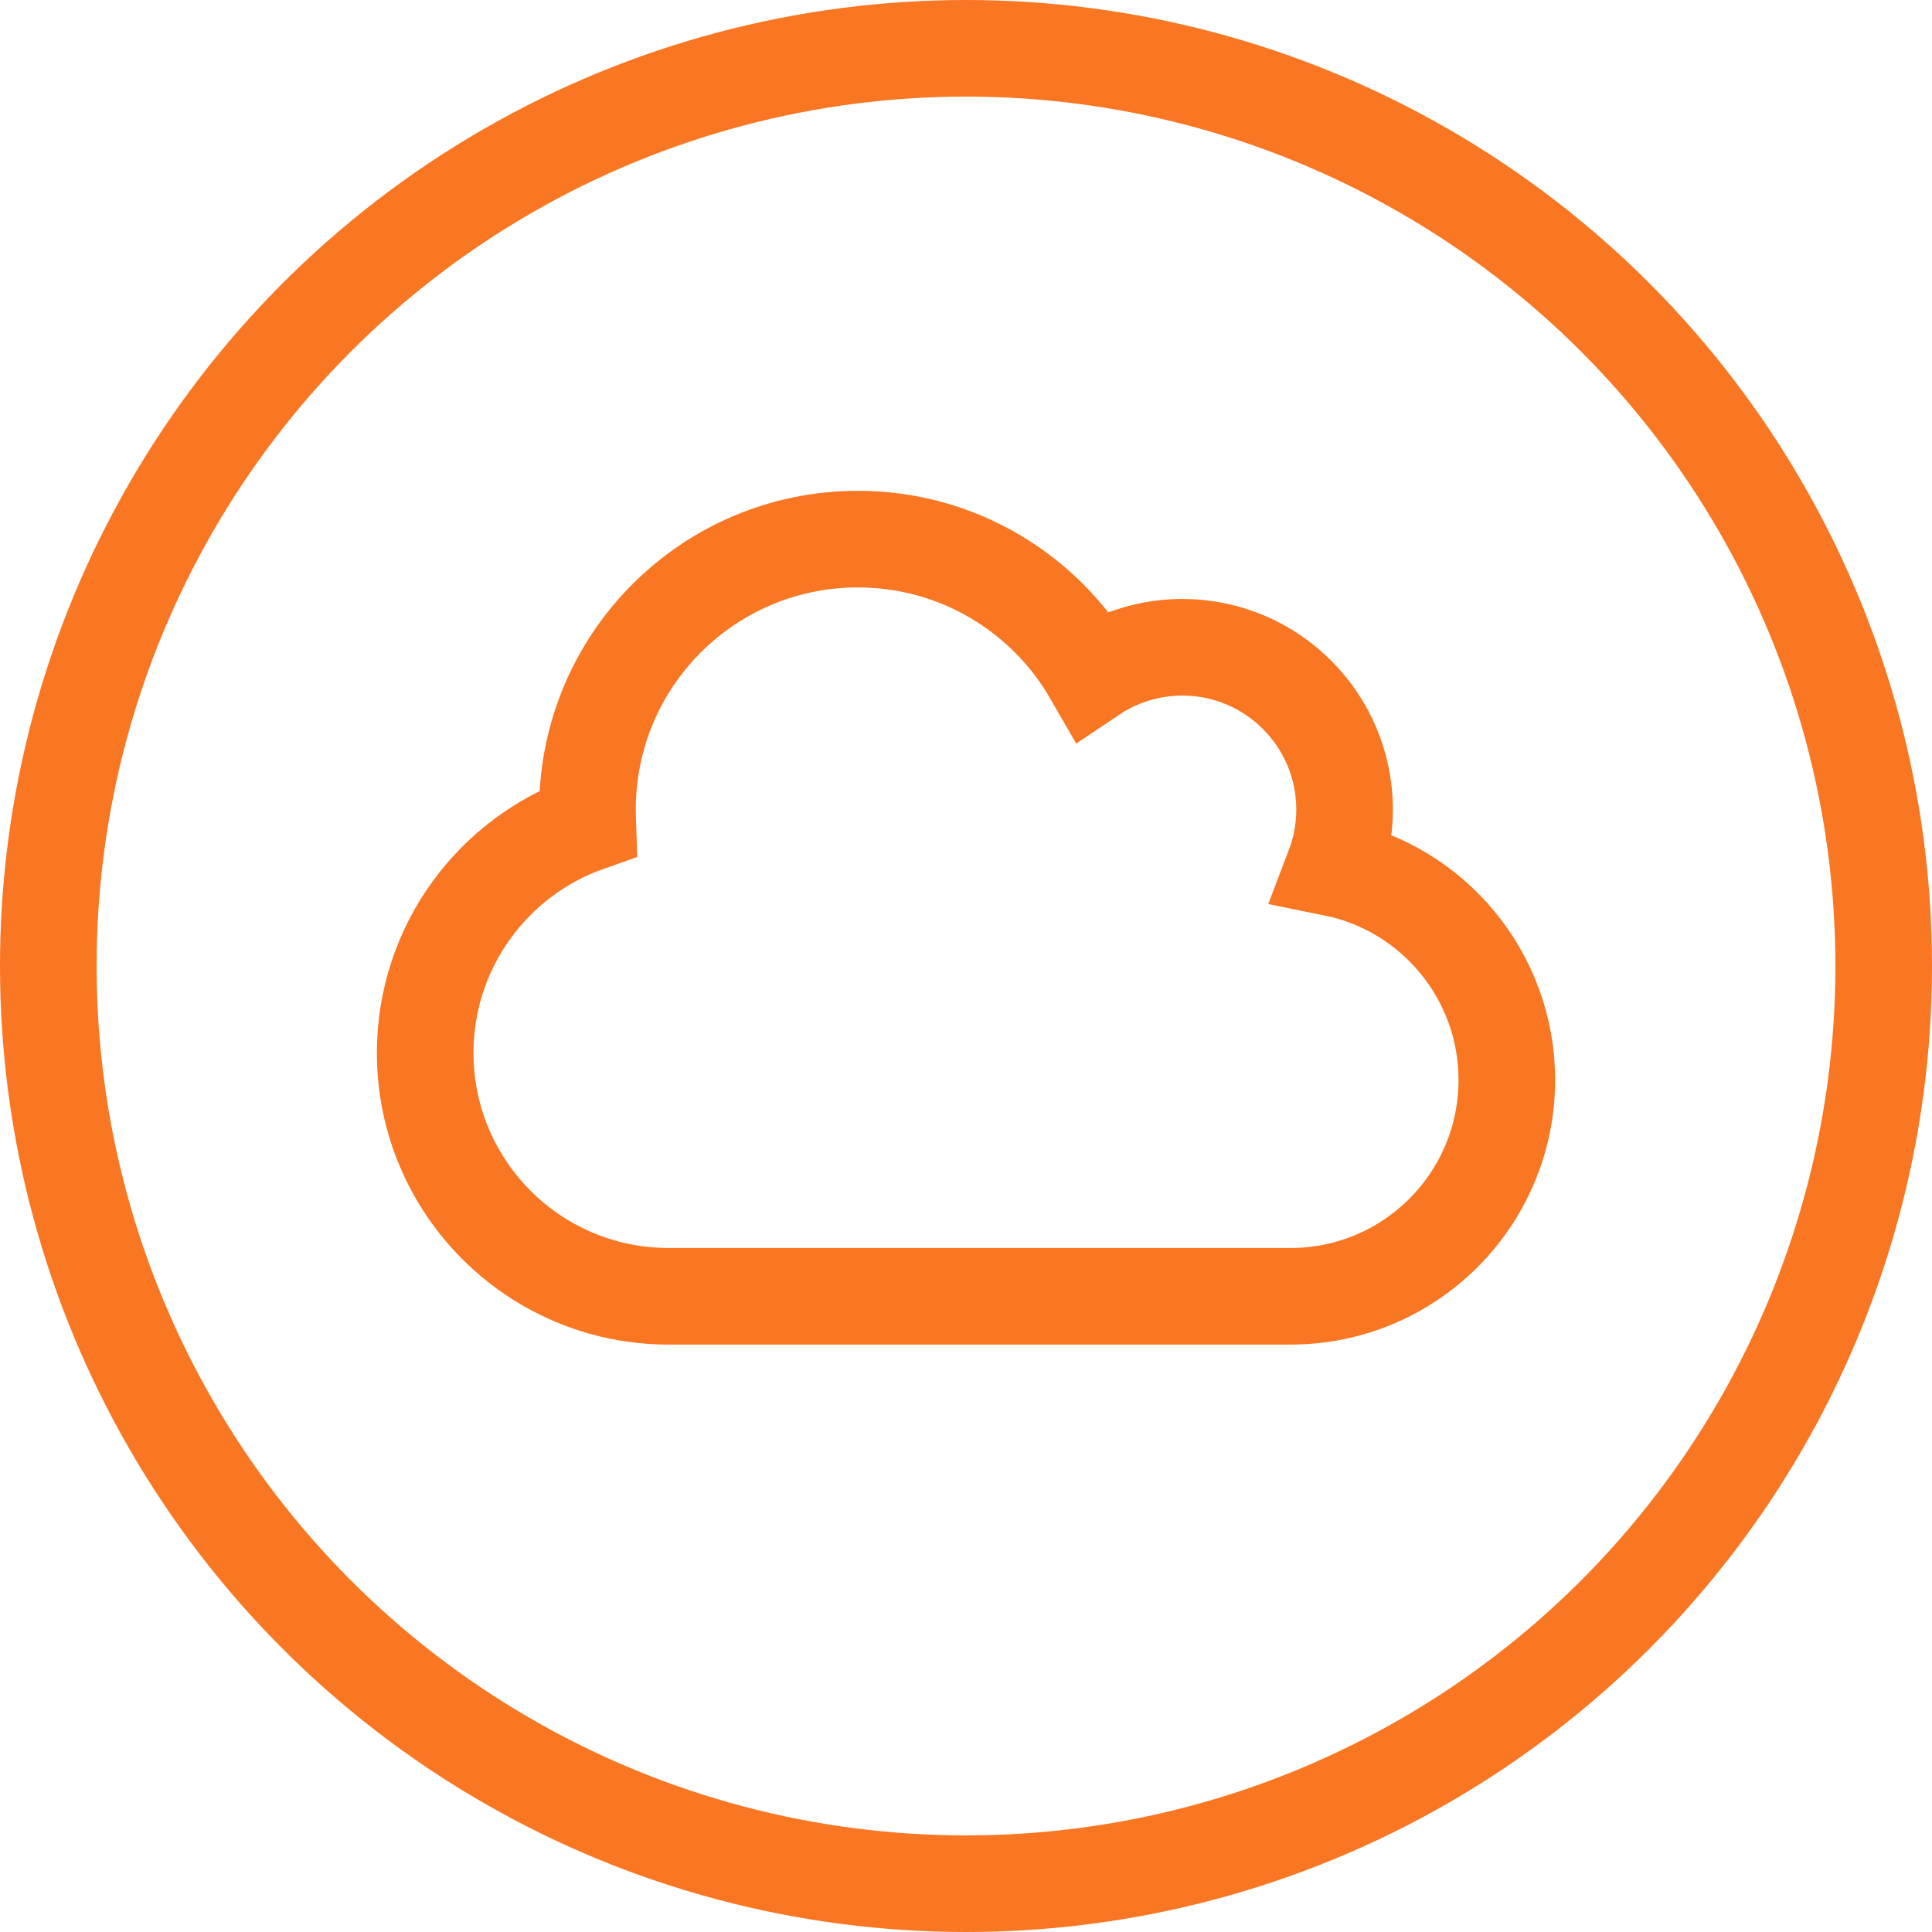
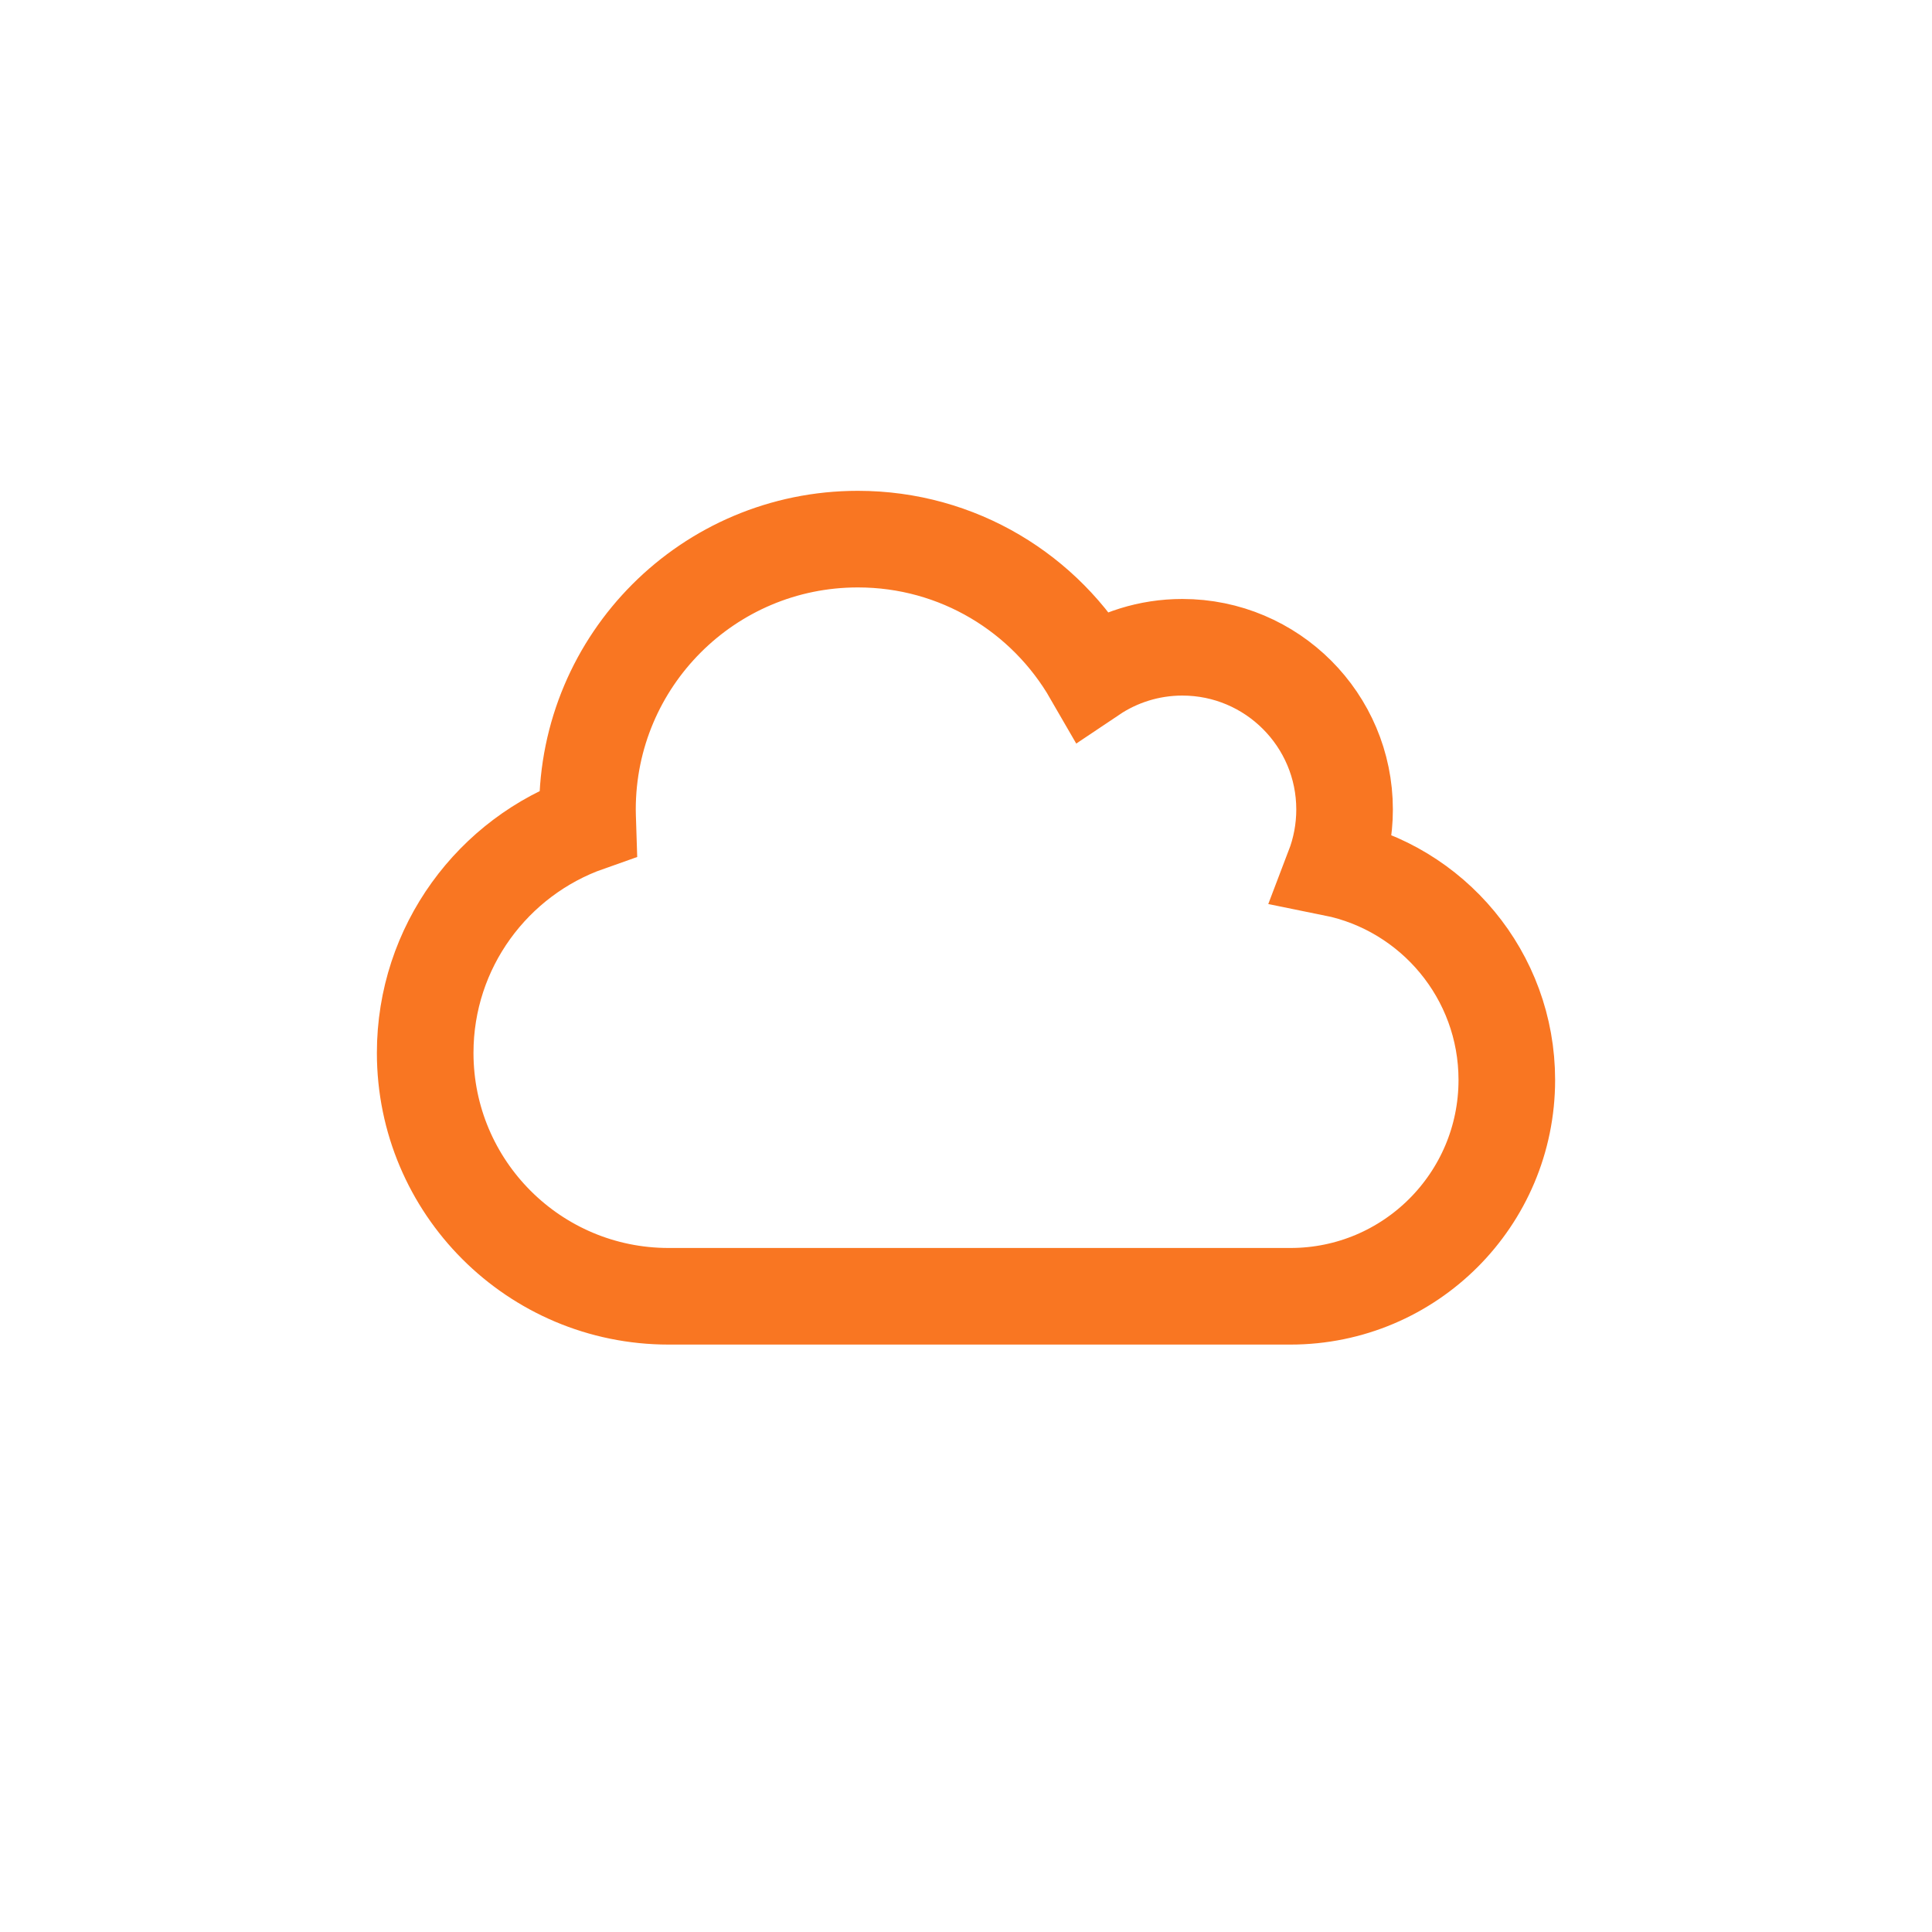
<svg xmlns="http://www.w3.org/2000/svg" version="1.1" id="Layer_1" x="0px" y="0px" viewBox="0 0 40 40" style="enable-background:new 0 0 40 40;" xml:space="preserve">
  <style type="text/css">
	.st0{fill:none;}
	.st1{fill:none;stroke:#F97622;stroke-width:2;}
</style>
  <g id="Group_39456" transform="translate(-1435 -15)">
    <g id="Ellipse_294" transform="translate(1435 15)">
      <circle class="st0" cx="20" cy="20" r="20" />
-       <circle class="st1" cx="20" cy="20" r="19" />
    </g>
    <path class="st1" d="M1443.803,36.799c0,2.782,2.257,5.039,5.039,5.039h12.876   c2.474,0,4.479-2.005,4.479-4.479c0-2.166-1.54-3.975-3.583-4.388   c0.143-0.374,0.224-0.784,0.224-1.211c0-1.854-1.505-3.359-3.359-3.359   c-0.689,0-1.333,0.21-1.865,0.567c-0.969-1.68-2.778-2.806-4.853-2.806   c-3.093,0-5.598,2.505-5.598,5.598c0,0.094,0.004,0.189,0.007,0.283   C1445.21,32.733,1443.803,34.602,1443.803,36.799z" />
  </g>
</svg>